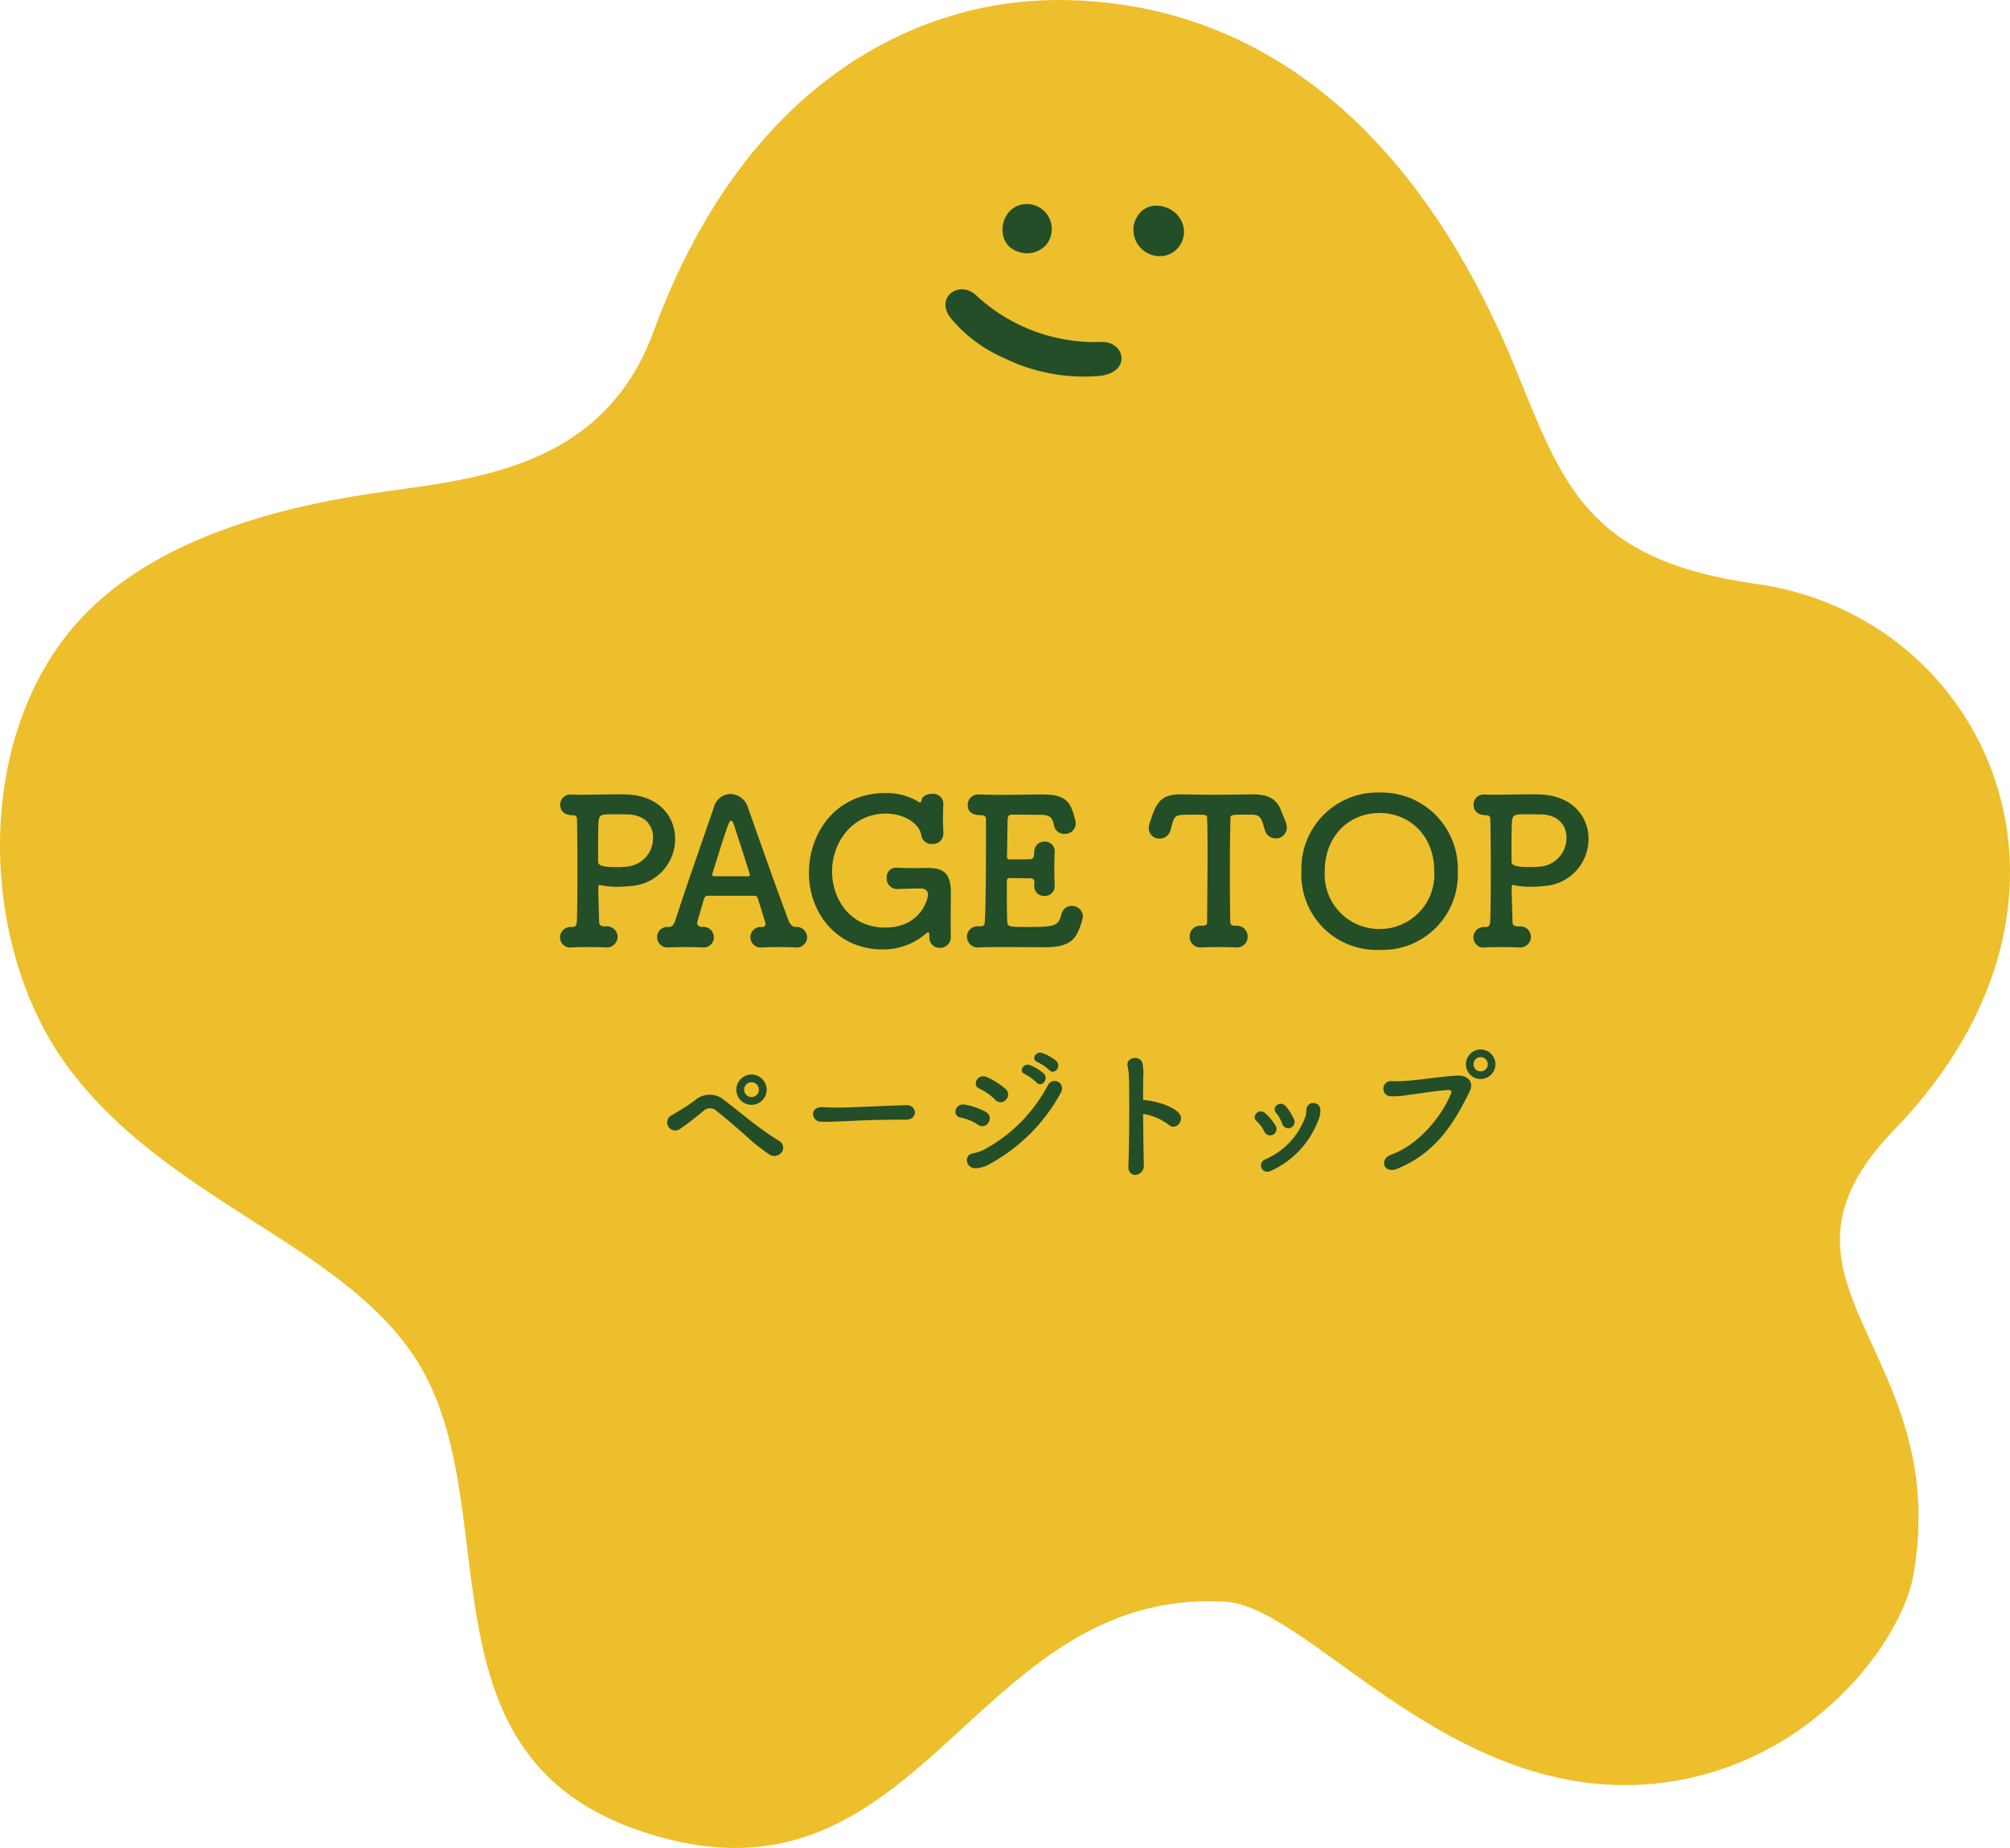
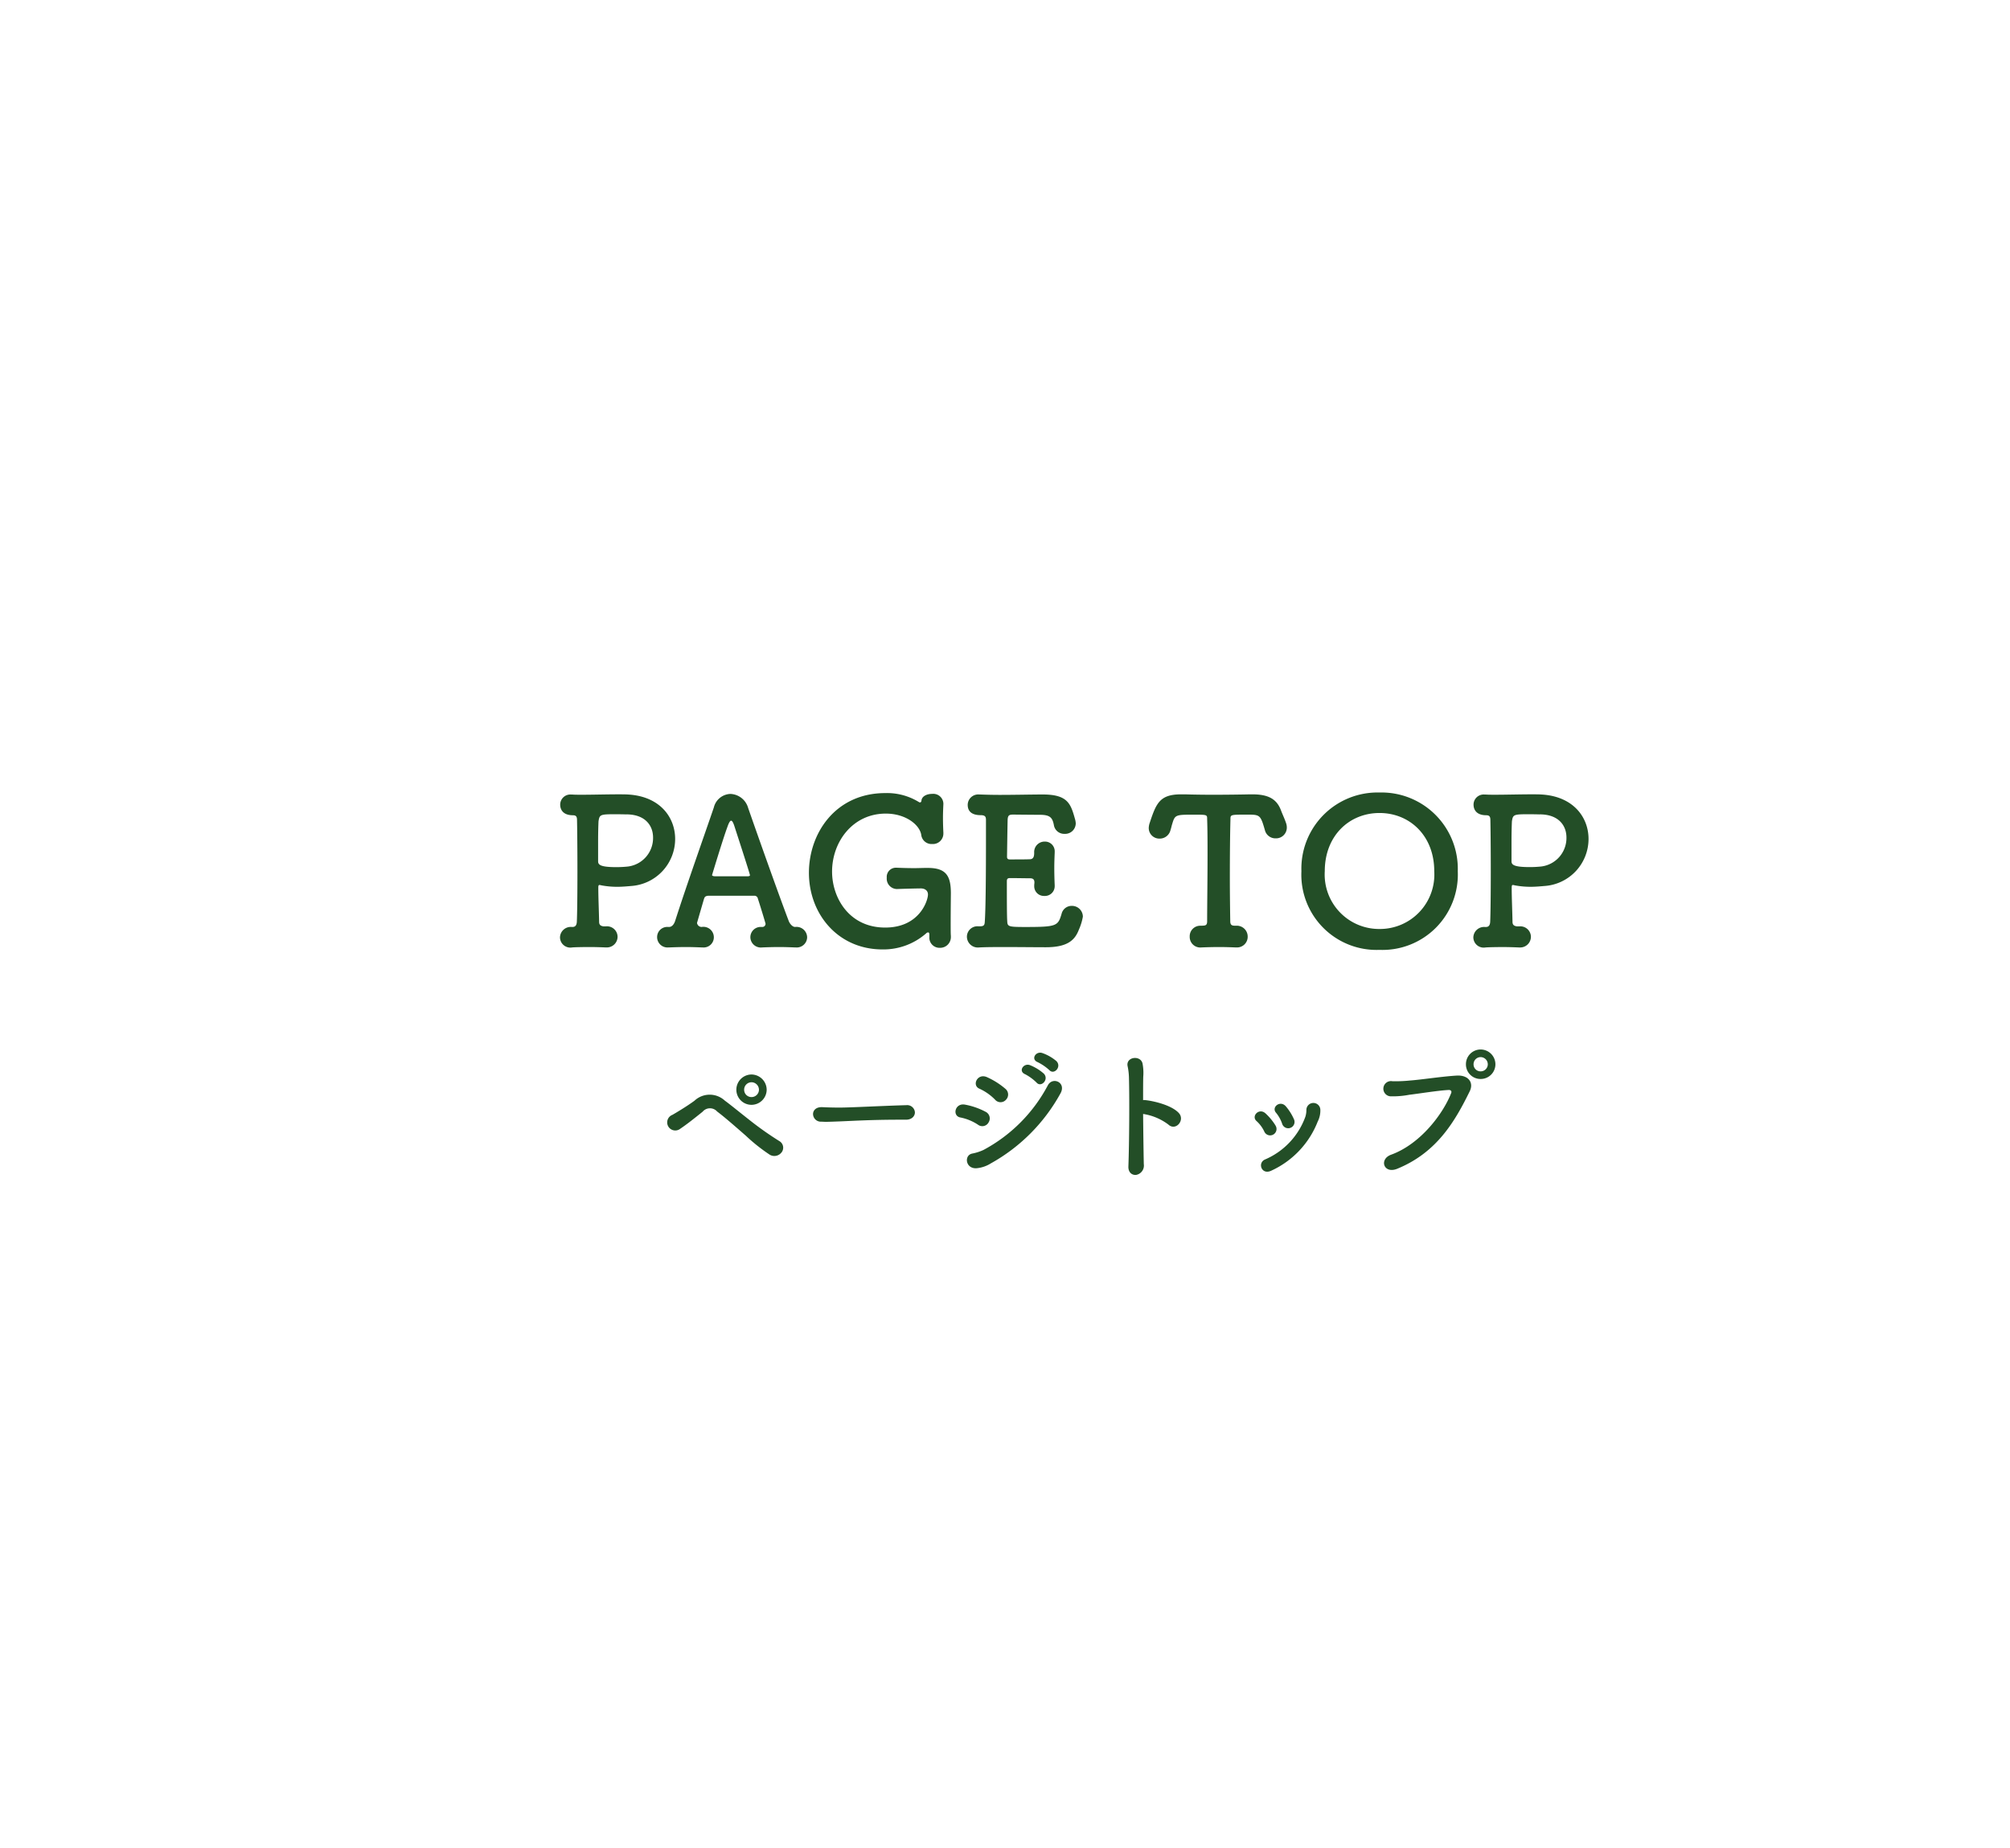
<svg xmlns="http://www.w3.org/2000/svg" width="228.026" height="209.596" viewBox="0 0 228.026 209.596">
  <defs>
    <clipPath id="clip-path">
-       <rect id="長方形_116" data-name="長方形 116" width="228.026" height="209.596" fill="none" />
-     </clipPath>
+       </clipPath>
  </defs>
  <g id="グループ_720" data-name="グループ 720" transform="translate(-1337 -8061.087)">
    <g id="グループ_181" data-name="グループ 181" transform="translate(1337 8061.087)">
      <g id="グループ_180" data-name="グループ 180" clip-path="url(#clip-path)">
        <path id="パス_501" data-name="パス 501" d="M7.527,120.774C-2.391,107.2-3.274,83.134,9.506,69.807,15.861,63.181,26.338,58.4,41.715,56.04c10.857-1.666,26.448-2.216,32.407-18.4C85.033,8.008,105.4-.061,120.126,0c22.589.091,40.62,14.485,51.815,41.828,5.378,13.136,8.033,21.7,27.338,24.406,26.121,3.656,41.04,35.64,15.61,61.912-16.843,17.4,6.708,24.755,2.175,50.515-1.243,7.061-10.48,19.978-25.856,23.109-25.183,5.127-42.161-19.512-52.192-20.1-29.231-1.723-34.38,37.071-66.637,25.909-25.82-8.936-14.462-37.42-25.42-53.773-8.732-13.032-28.229-17.691-39.433-33.028" transform="translate(0 0)" fill="#eebf2c" fill-rule="evenodd" />
        <path id="パス_502" data-name="パス 502" d="M129.069,31.29c-2.5-.861-2.056-4.729.459-5.294a2.834,2.834,0,0,1,2.809,4.579,2.93,2.93,0,0,1-3.268.715" transform="translate(-13.674 -2.782)" fill="#244e27" fill-rule="evenodd" />
        <path id="パス_503" data-name="パス 503" d="M144.126,28.129c.978-2.981,4.245-2.15,5.167-.584a2.759,2.759,0,0,1-2.984,4.225,3,3,0,0,1-2.183-3.641" transform="translate(-15.456 -2.805)" fill="#244e27" fill-rule="evenodd" />
-         <path id="パス_504" data-name="パス 504" d="M120.772,40.048c-1.9-2.4,1.009-4.4,2.9-2.575A19.755,19.755,0,0,0,137.81,42.73c2.851-.1,3.581,3.8-.749,3.892a20.587,20.587,0,0,1-10.294-2.081,16.19,16.19,0,0,1-5.994-4.493" transform="translate(-12.896 -3.946)" fill="#244e27" />
+         <path id="パス_504" data-name="パス 504" d="M120.772,40.048c-1.9-2.4,1.009-4.4,2.9-2.575A19.755,19.755,0,0,0,137.81,42.73a20.587,20.587,0,0,1-10.294-2.081,16.19,16.19,0,0,1-5.994-4.493" transform="translate(-12.896 -3.946)" fill="#244e27" />
      </g>
    </g>
    <path id="パス_1931" data-name="パス 1931" d="M5.451-2.231c-.3-.046-.483-.161-.483-.506-.023-1.288-.092-2.714-.092-3.841,0-.253.023-.345.138-.345a1.926,1.926,0,0,1,.23.046,9.809,9.809,0,0,0,1.794.161c.529,0,1.035-.046,1.564-.092a5.352,5.352,0,0,0,4.991-5.336c0-2.415-1.679-4.807-5.29-5.037-.322-.023-.736-.023-1.2-.023-1.265,0-2.9.046-4.094.046-.437,0-.805,0-1.081-.023H1.794a1.149,1.149,0,0,0-1.242,1.15c0,.483.253,1.2,1.449,1.2.368,0,.46.184.46.552.023,1.035.046,3.427.046,5.819S2.484-3.7,2.438-2.714c-.023.276-.115.552-.483.552H1.863A1.222,1.222,0,0,0,.529-.989,1.174,1.174,0,0,0,1.909.161c.23-.023,1.058-.046,2-.046.621,0,1.265.023,1.817.046h.092A1.216,1.216,0,0,0,7.061-1.058,1.2,1.2,0,0,0,5.75-2.231Zm2.6-12.7c2.139,0,3.036,1.265,3.036,2.622A3.256,3.256,0,0,1,8.234-9.016a12.515,12.515,0,0,1-1.311.069c-1.84,0-2.07-.276-2.07-.667V-11.96c0-.851.023-1.679.046-2.185.115-.713.161-.8,1.679-.8C7.291-14.95,8.05-14.927,8.05-14.927ZM23.483-2.162h-.115A1.166,1.166,0,0,0,22.126-.989,1.187,1.187,0,0,0,23.46.161c.552-.023,1.219-.046,1.955-.046.6,0,1.2.023,1.771.046h.092a1.177,1.177,0,0,0,1.288-1.15,1.205,1.205,0,0,0-1.357-1.173c-.368,0-.667-.483-.736-.69-1.127-2.967-3.381-9.315-4.6-12.811a2.177,2.177,0,0,0-2-1.587,2,2,0,0,0-1.886,1.518c-.92,2.714-3.059,8.717-4.393,12.88-.092.3-.322.69-.69.69h-.115a1.149,1.149,0,0,0-1.242,1.15A1.172,1.172,0,0,0,12.811.161H12.9c.552-.023,1.219-.046,1.955-.046.6,0,1.2.023,1.771.046h.092a1.156,1.156,0,0,0,1.265-1.15,1.186,1.186,0,0,0-1.38-1.173.526.526,0,0,1-.529-.46s.552-1.909.782-2.691c.092-.3.184-.345.483-.391h5.267a.39.39,0,0,1,.368.322c.276.828.874,2.806.874,2.852a.359.359,0,0,1-.345.368Zm-5.474-5.75c-.184-.046-.23-.069-.23-.138,0,0,1.219-4.048,1.748-5.474q.241-.69.414-.69c.115,0,.23.184.368.6.184.575,1.771,5.428,1.771,5.589,0,.069-.069.092-.207.115Zm23.46,1.38c.437,0,.805.23.805.69,0,.667-.943,3.749-4.853,3.749-4.094,0-6.026-3.381-6.026-6.348,0-3.381,2.346-6.578,6.095-6.578,2.277,0,3.864,1.288,4.025,2.438a1.175,1.175,0,0,0,1.242,1.012,1.187,1.187,0,0,0,1.265-1.2v-.092c-.023-.46-.046-1.058-.046-1.679,0-.529.023-1.058.046-1.541v-.092a1.147,1.147,0,0,0-1.288-1.081c-.6,0-1.173.276-1.2.782-.023.138-.092.184-.161.184a.247.247,0,0,1-.138-.046,6.888,6.888,0,0,0-3.795-1.012c-5.658,0-8.671,4.554-8.671,9.039,0,4.669,3.289,8.694,8.349,8.694a7.356,7.356,0,0,0,4.945-1.817.35.35,0,0,1,.23-.115c.115,0,.138.138.138.276v.253a1.151,1.151,0,0,0,1.2,1.219,1.213,1.213,0,0,0,1.242-1.2V-1.15c-.023-.207-.023-.782-.023-1.472,0-1.357.023-3.174.023-3.335,0-1.932-.483-2.9-2.6-2.9h-.23c-.391,0-.851.023-1.334.023-.69,0-1.4-.023-1.955-.046h-.069A1.035,1.035,0,0,0,37.6-7.751a1.176,1.176,0,0,0,1.15,1.288c1.265-.046,2.438-.069,2.668-.069Zm9.8,3.726c-.046-.529-.046-2.438-.046-4.531,0-.253.069-.368.345-.368.713,0,1.863.023,2.3.023.414,0,.483.23.483.483,0,.092-.023.207-.023.3v.092a1.1,1.1,0,0,0,1.15,1.127,1.108,1.108,0,0,0,1.173-1.127V-6.9c-.023-.506-.046-1.219-.046-1.932,0-.6.023-1.219.046-1.748v-.092a1.1,1.1,0,0,0-1.127-1.173,1.183,1.183,0,0,0-1.2,1.265c0,.391-.069.713-.46.736s-1.564.023-2.3.023c-.207,0-.322-.069-.322-.3.023-1.541.046-3.151.069-4.186.023-.506.161-.6.621-.6.3,0,2.07.023,3.036.023,1.15,0,1.426.322,1.587,1.15a1.183,1.183,0,0,0,1.219,1.012,1.2,1.2,0,0,0,1.265-1.2,2.146,2.146,0,0,0-.092-.506c-.483-1.725-.828-2.76-3.657-2.76-1.219,0-3.174.046-4.876.046-.851,0-1.633-.023-2.254-.046H48.07a1.193,1.193,0,0,0-1.288,1.173c0,1.058.943,1.173,1.472,1.173.506,0,.6.184.6.529v2.438c0,3.335-.023,7.659-.138,9.177-.023.345-.138.46-.529.46h-.23a1.19,1.19,0,0,0-1.265,1.2,1.239,1.239,0,0,0,1.38,1.2c.851-.046,1.886-.046,2.99-.046,1.61,0,3.335.023,4.577.023,2.438,0,3.289-.782,3.749-1.978a6.307,6.307,0,0,0,.46-1.495,1.235,1.235,0,0,0-1.265-1.219,1.174,1.174,0,0,0-1.15.9c-.414,1.4-.552,1.495-4.232,1.495C51.428-2.162,51.29-2.208,51.267-2.806ZM73.945-14.4c.046,1.288.046,2.691.046,4.094,0,2.829-.046,5.635-.046,7.5,0,.506-.23.483-.644.506h-.092a1.193,1.193,0,0,0-1.242,1.242A1.2,1.2,0,0,0,73.3.161C73.83.138,74.566.115,75.325.115c.644,0,1.288.023,1.863.046h.092a1.208,1.208,0,0,0,1.265-1.219A1.232,1.232,0,0,0,77.211-2.3c-.414,0-.644-.023-.644-.529-.023-1.449-.046-3.2-.046-4.968,0-2.438.023-4.9.069-6.6,0-.506.023-.506,1.909-.506,1.219,0,1.449.023,1.794,1.081q.1.31.207.69a1.227,1.227,0,0,0,1.219.92,1.22,1.22,0,0,0,1.265-1.219,1.509,1.509,0,0,0-.092-.529c-.161-.483-.414-1.012-.552-1.38-.483-1.334-1.449-1.863-3.266-1.863h-.23c-1.058.023-2.714.046-4.255.046-1.265,0-2.438-.023-3.151-.046H71c-2.438,0-2.829,1.012-3.565,3.22a1.957,1.957,0,0,0-.115.6,1.2,1.2,0,0,0,1.242,1.2,1.249,1.249,0,0,0,1.219-.943c.092-.276.138-.529.207-.736.3-1.012.391-1.035,2.369-1.035C73.945-14.9,73.945-14.9,73.945-14.4ZM93.5.437a8.55,8.55,0,0,0,8.878-8.924A8.655,8.655,0,0,0,93.5-17.411,8.636,8.636,0,0,0,84.64-8.487,8.532,8.532,0,0,0,93.5.437Zm0-2.369a6.175,6.175,0,0,1-6.21-6.555c0-4.025,2.783-6.6,6.21-6.6s6.21,2.576,6.21,6.6A6.175,6.175,0,0,1,93.5-1.932Zm15.571-.3c-.3-.046-.483-.161-.483-.506-.023-1.288-.092-2.714-.092-3.841,0-.253.023-.345.138-.345a1.927,1.927,0,0,1,.23.046,9.809,9.809,0,0,0,1.794.161c.529,0,1.035-.046,1.564-.092a5.352,5.352,0,0,0,4.991-5.336c0-2.415-1.679-4.807-5.29-5.037-.322-.023-.736-.023-1.2-.023-1.265,0-2.9.046-4.094.046-.437,0-.805,0-1.081-.023h-.138a1.149,1.149,0,0,0-1.242,1.15c0,.483.253,1.2,1.449,1.2.368,0,.46.184.46.552.023,1.035.046,3.427.046,5.819s-.023,4.761-.069,5.75c-.023.276-.115.552-.483.552h-.092a1.222,1.222,0,0,0-1.334,1.173,1.174,1.174,0,0,0,1.38,1.15c.23-.023,1.058-.046,2-.046.621,0,1.265.023,1.817.046h.092a1.216,1.216,0,0,0,1.242-1.219,1.2,1.2,0,0,0-1.311-1.173Zm2.6-12.7c2.139,0,3.036,1.265,3.036,2.622a3.256,3.256,0,0,1-2.852,3.289,12.515,12.515,0,0,1-1.311.069c-1.84,0-2.07-.276-2.07-.667V-11.96c0-.851.023-1.679.046-2.185.115-.713.161-.8,1.679-.8C110.906-14.95,111.665-14.927,111.665-14.927Z" transform="translate(1400 8168.385)" fill="#234e27" />
    <path id="パス_1930" data-name="パス 1930" d="M12.976-8.7a1.741,1.741,0,0,0-1.728-1.728A1.728,1.728,0,0,0,9.536-8.7a1.714,1.714,0,0,0,1.712,1.712A1.728,1.728,0,0,0,12.976-8.7Zm1.68,7.12a.864.864,0,0,0-.192-1.264,36.791,36.791,0,0,1-3.328-2.336c-1.152-.9-2.272-1.824-2.912-2.288a2.521,2.521,0,0,0-3.44.016c-.96.7-2.112,1.376-2.5,1.6a.916.916,0,1,0,.88,1.584C3.952-4.8,4.736-5.424,5.712-6.208A1.086,1.086,0,0,1,7.36-6.224c.8.592,2.112,1.744,3.248,2.736a20.211,20.211,0,0,0,2.72,2.16A1.024,1.024,0,0,0,14.656-1.584ZM12.1-8.7a.84.84,0,0,1-.848.832.826.826,0,0,1-.832-.832.84.84,0,0,1,.832-.848A.854.854,0,0,1,12.1-8.7ZM28.768-5.3c.688,0,1.024-.416,1.024-.832a.877.877,0,0,0-.976-.816h-.032c-2.816.08-6.24.272-7.552.272-.64,0-1.344-.016-1.936-.048h-.1c-.64,0-.96.384-.96.784a.885.885,0,0,0,.928.864c.176,0,.32.016.512.016.32,0,.752-.016,1.584-.048,1.264-.048,3.6-.192,6.656-.192h.832ZM45.04-10.928c.544.592,1.44-.384.8-1.024a5.036,5.036,0,0,0-1.6-.912c-.752-.24-1.328.72-.512,1.04A5.765,5.765,0,0,1,45.04-10.928ZM43.584-9.52c.528.624,1.456-.352.832-1.008a5.382,5.382,0,0,0-1.568-.96c-.736-.272-1.36.688-.56,1.024A5.505,5.505,0,0,1,43.584-9.52ZM40.128-7.568A.841.841,0,0,0,40.064-8.8a8.574,8.574,0,0,0-2.1-1.328c-1.088-.48-1.744.944-.848,1.312a5.946,5.946,0,0,1,1.76,1.232A.818.818,0,0,0,40.128-7.568ZM38.416-.352a20.206,20.206,0,0,0,7.872-7.9c.736-1.264-.864-1.968-1.408-.96a17.675,17.675,0,0,1-7.312,7.344,5.52,5.52,0,0,1-1.232.4c-1.024.16-.816,1.824.528,1.664A3.675,3.675,0,0,0,38.416-.352ZM38.16-5.008a.835.835,0,0,0-.336-1.184,8.137,8.137,0,0,0-2.336-.816C34.32-7.232,34-5.712,34.96-5.552a5.611,5.611,0,0,1,1.984.816A.811.811,0,0,0,38.16-5.008Zm17.52-.944a6.315,6.315,0,0,1,2.864,1.2c.832.784,1.936-.5,1.184-1.312-.864-.928-2.976-1.376-3.776-1.456a.775.775,0,0,0-.272,0c0-1.072,0-2,.016-2.64a5.633,5.633,0,0,0-.064-1.424c-.144-1.1-1.984-.88-1.7.256a7.183,7.183,0,0,1,.144,1.344c.064,2.32.032,7.36-.064,9.968-.032.72.432,1.024.88.976A1.075,1.075,0,0,0,55.76-.256C55.728-1.68,55.7-3.888,55.68-5.952ZM72.816-5.3a5.941,5.941,0,0,0-.928-1.5c-.64-.768-1.7.08-1.12.72a3.948,3.948,0,0,1,.7,1.28A.718.718,0,1,0,72.816-5.3ZM70.224.48a10.213,10.213,0,0,0,5.264-5.568,2.736,2.736,0,0,0,.3-1.312.792.792,0,0,0-1.584-.016,2.551,2.551,0,0,1-.112.768A8.353,8.353,0,0,1,69.5-.784C68.624-.384,69.136,1.008,70.224.48Zm.48-5.12a6.433,6.433,0,0,0-1.136-1.376c-.736-.672-1.664.32-1.008.88a3.765,3.765,0,0,1,.864,1.168A.724.724,0,1,0,70.7-4.64Zm24.944-6.944a1.68,1.68,0,0,0-1.68-1.68,1.666,1.666,0,0,0-1.664,1.68A1.653,1.653,0,0,0,93.968-9.92,1.666,1.666,0,0,0,95.648-11.584ZM84.528.256c4.48-1.84,6.528-5.36,8.208-8.784.48-.976-.144-1.856-1.488-1.776-1.792.112-3.968.464-5.312.56a15.932,15.932,0,0,1-1.968.08.865.865,0,1,0-.112,1.712,9.728,9.728,0,0,0,2.016-.176c1.1-.128,3.232-.48,4.464-.544.208-.016.4.1.288.368-.9,2.3-3.456,5.76-6.816,6.976C82.416-.816,82.976.9,84.528.256Zm10.256-11.84a.806.806,0,0,1-.816.8.792.792,0,0,1-.8-.8.806.806,0,0,1,.8-.816A.819.819,0,0,1,94.784-11.584Z" transform="translate(1411 8193.385)" fill="#234e27" />
  </g>
</svg>